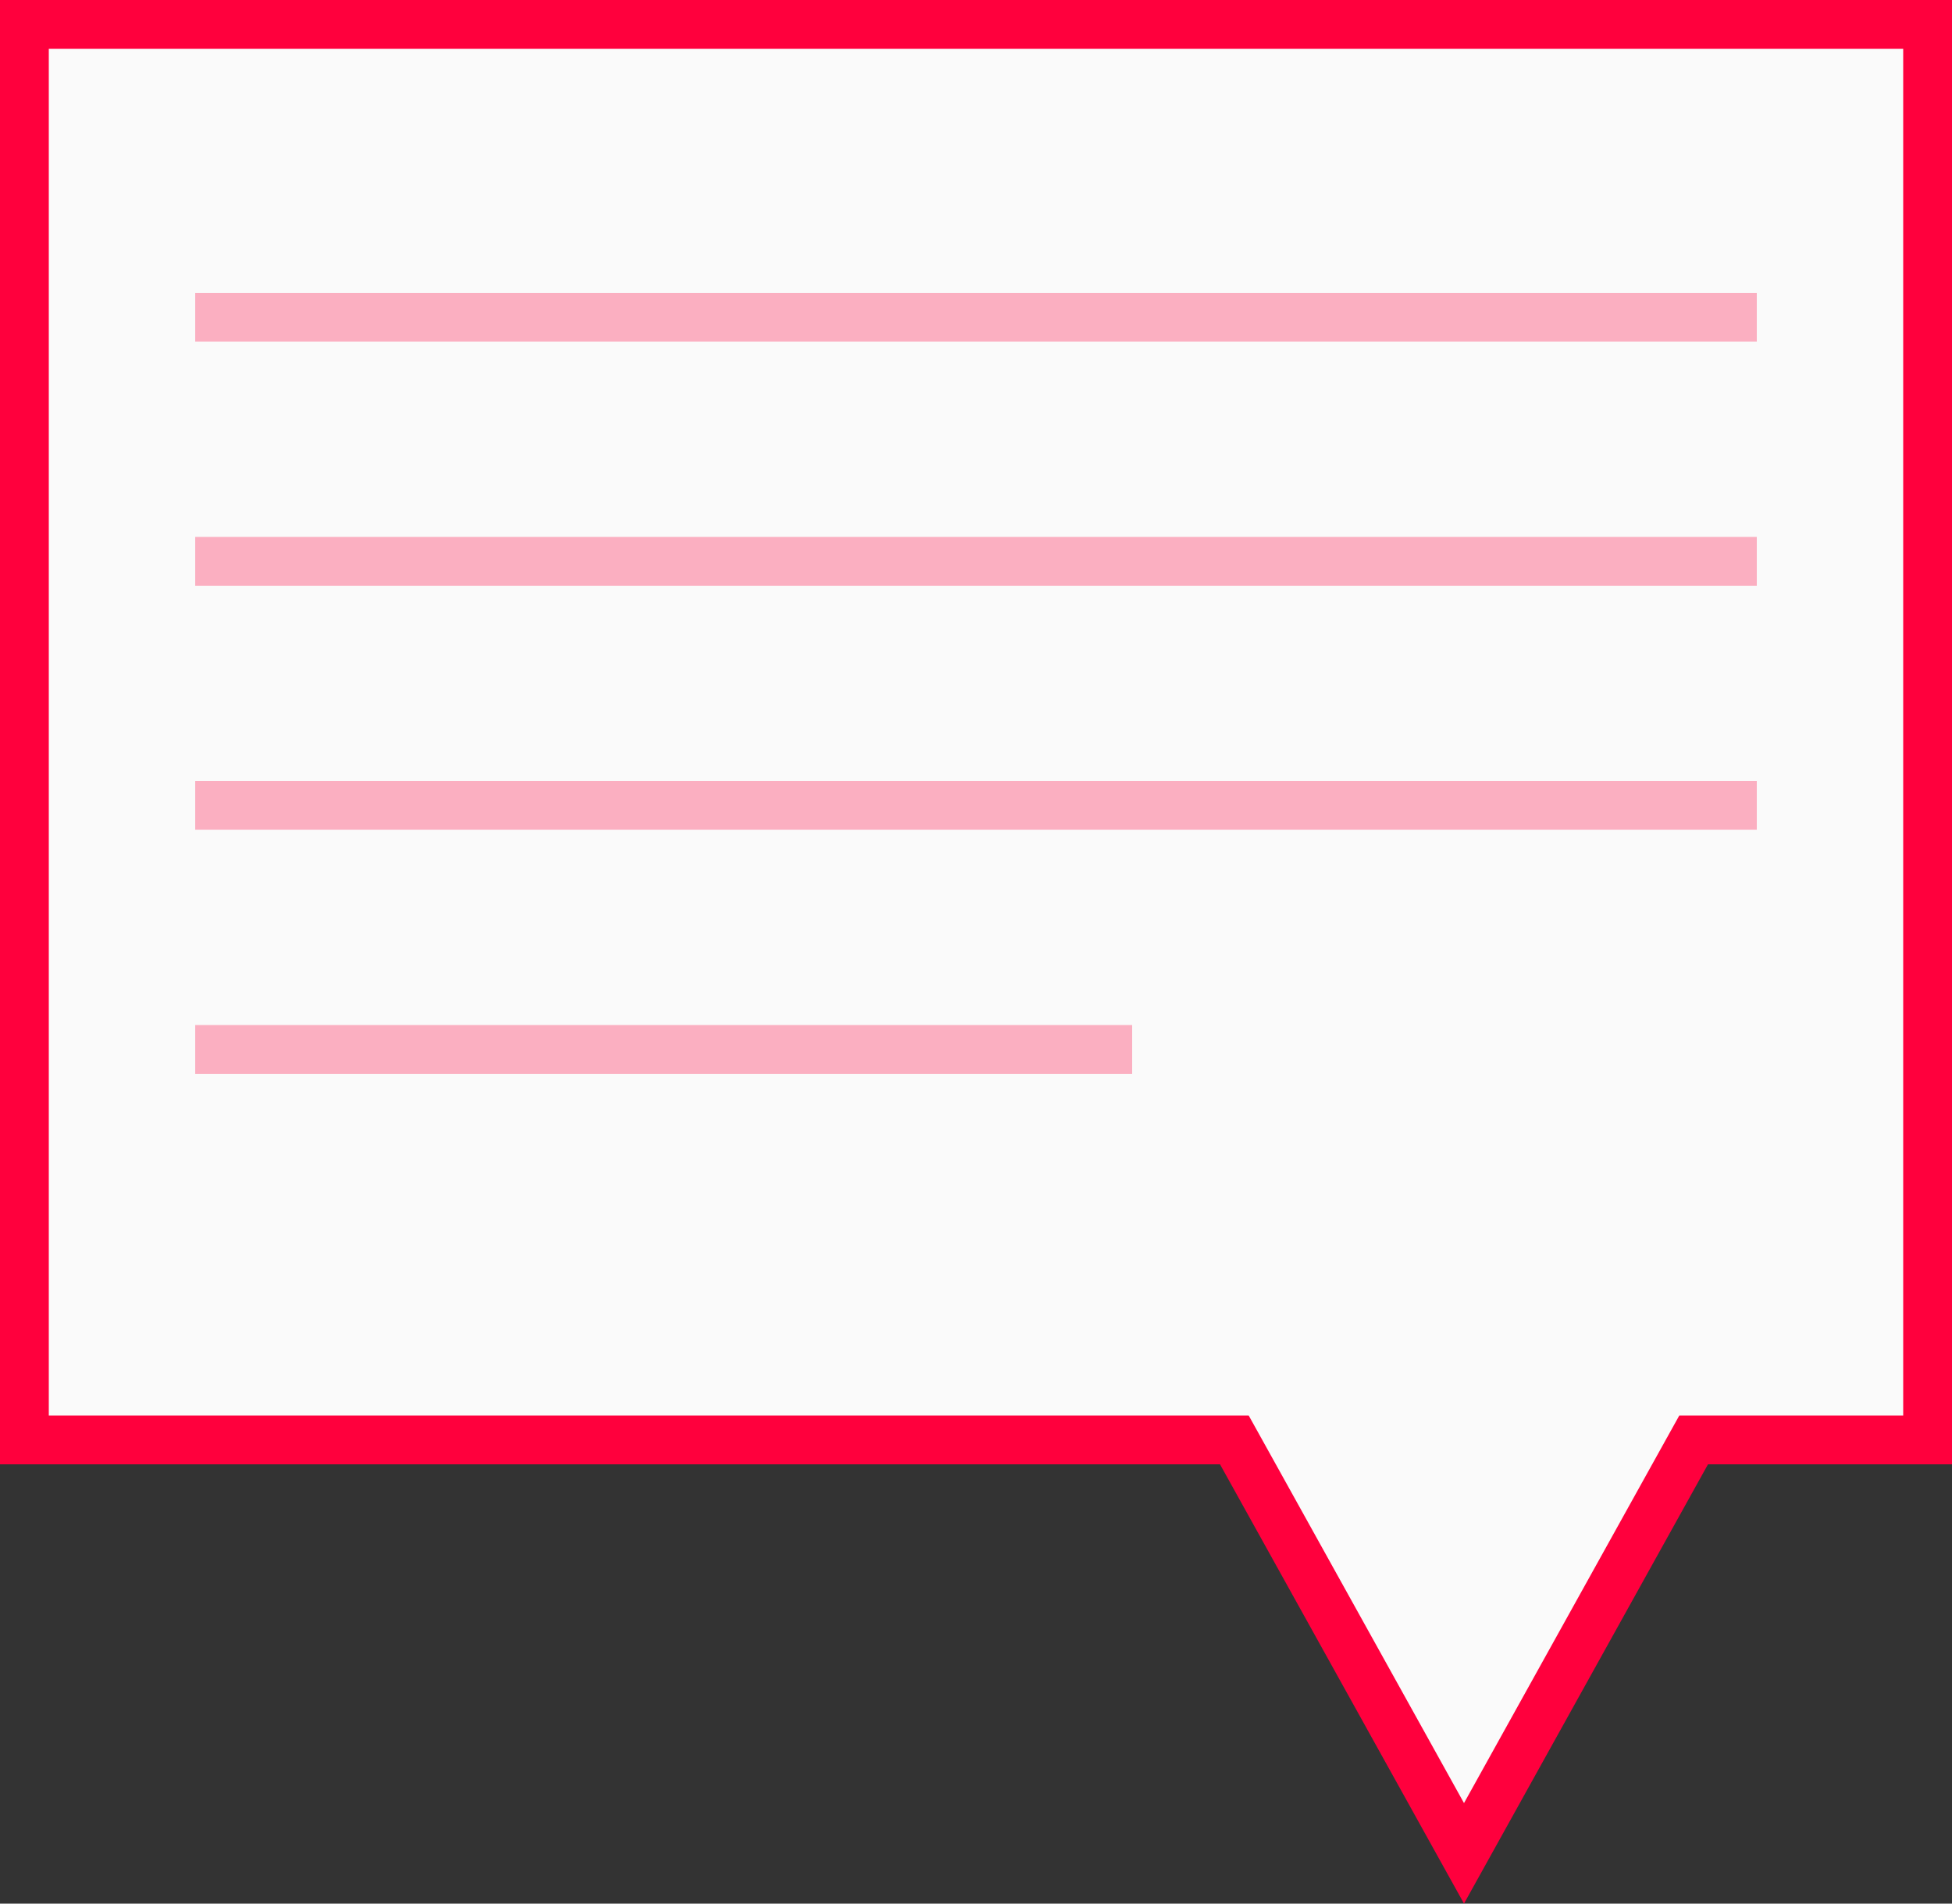
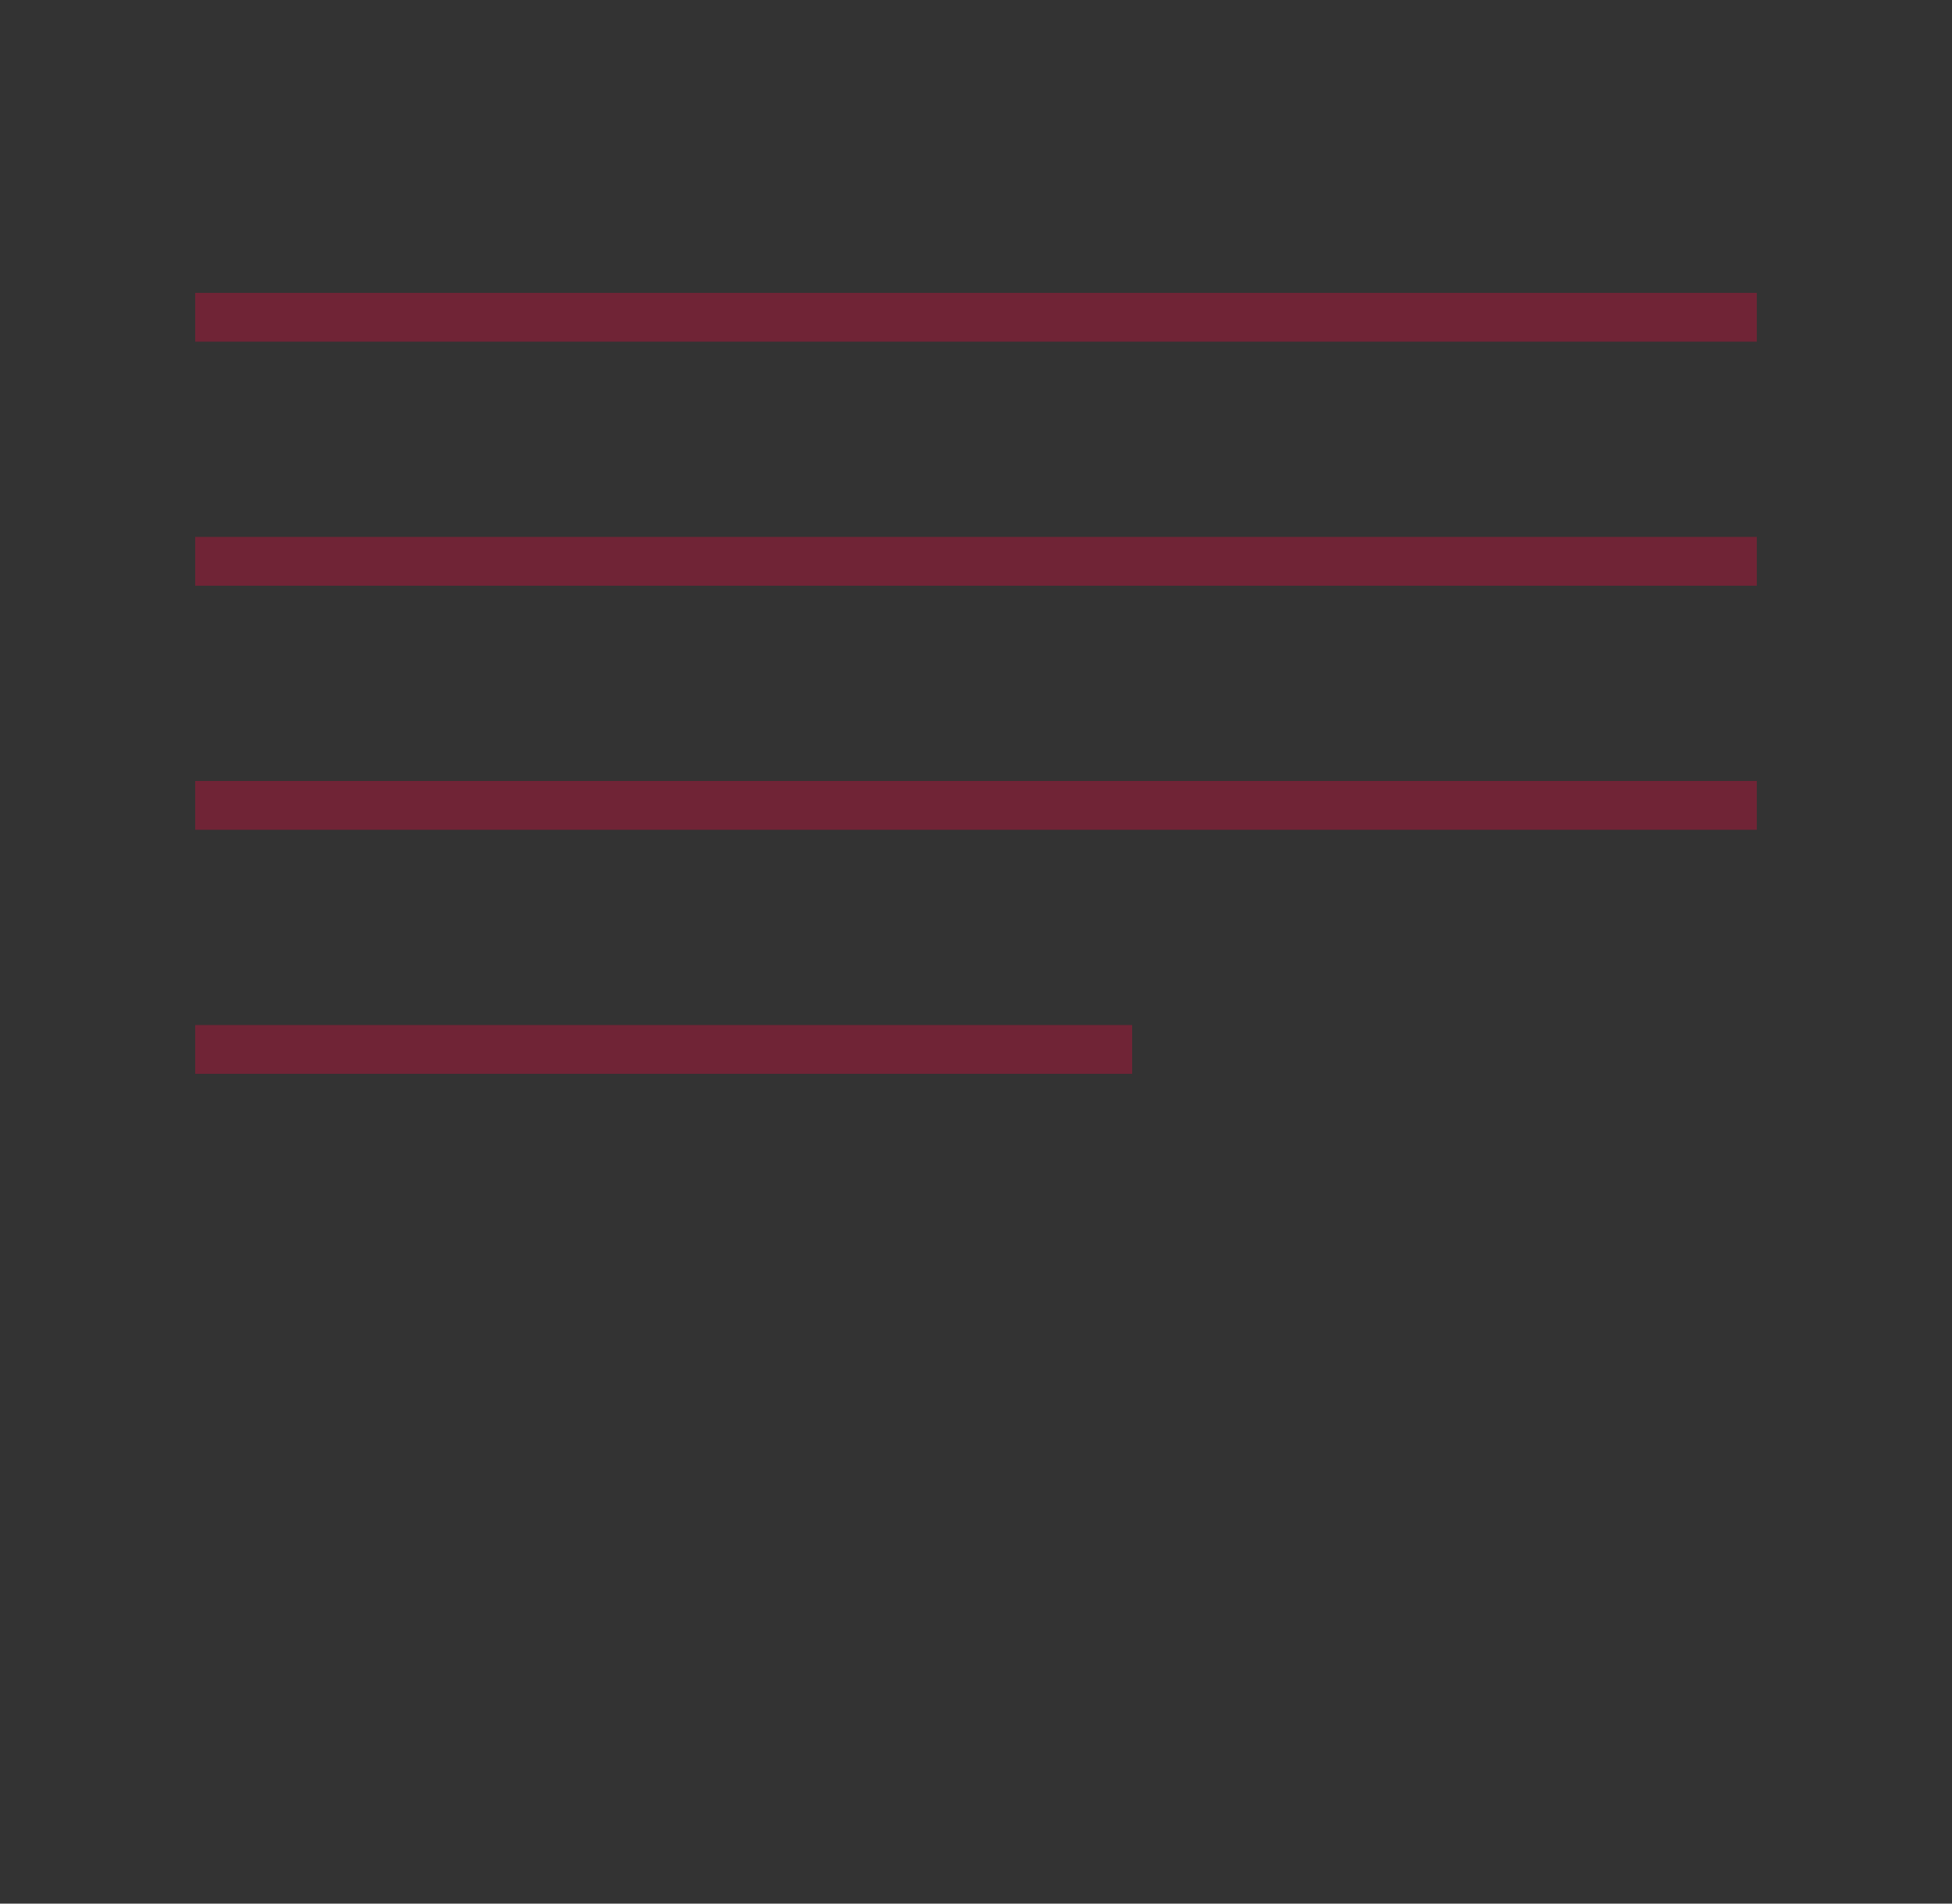
<svg xmlns="http://www.w3.org/2000/svg" width="40" height="39" viewBox="0 0 40 39" fill="none">
  <rect x="0" y="0" width="40" height="39" fill="#333333" stroke="none" />
-   <path d="M20 29.5H0.5V0.5H39.5V29.5H35H34.706L34.563 29.757L30 37.97L25.437 29.757L25.294 29.5H25H20Z" fill="#FAFAFA" stroke="#FF003D" />
  <g opacity="0.3">
    <line x1="4" y1="6.5" x2="36" y2="6.5" stroke="#FF003D" />
    <line x1="4" y1="11.5" x2="36" y2="11.5" stroke="#FF003D" />
    <line x1="4" y1="16.5" x2="36" y2="16.5" stroke="#FF003D" />
    <line x1="4" y1="21.5" x2="23.2" y2="21.5" stroke="#FF003D" />
  </g>
</svg>